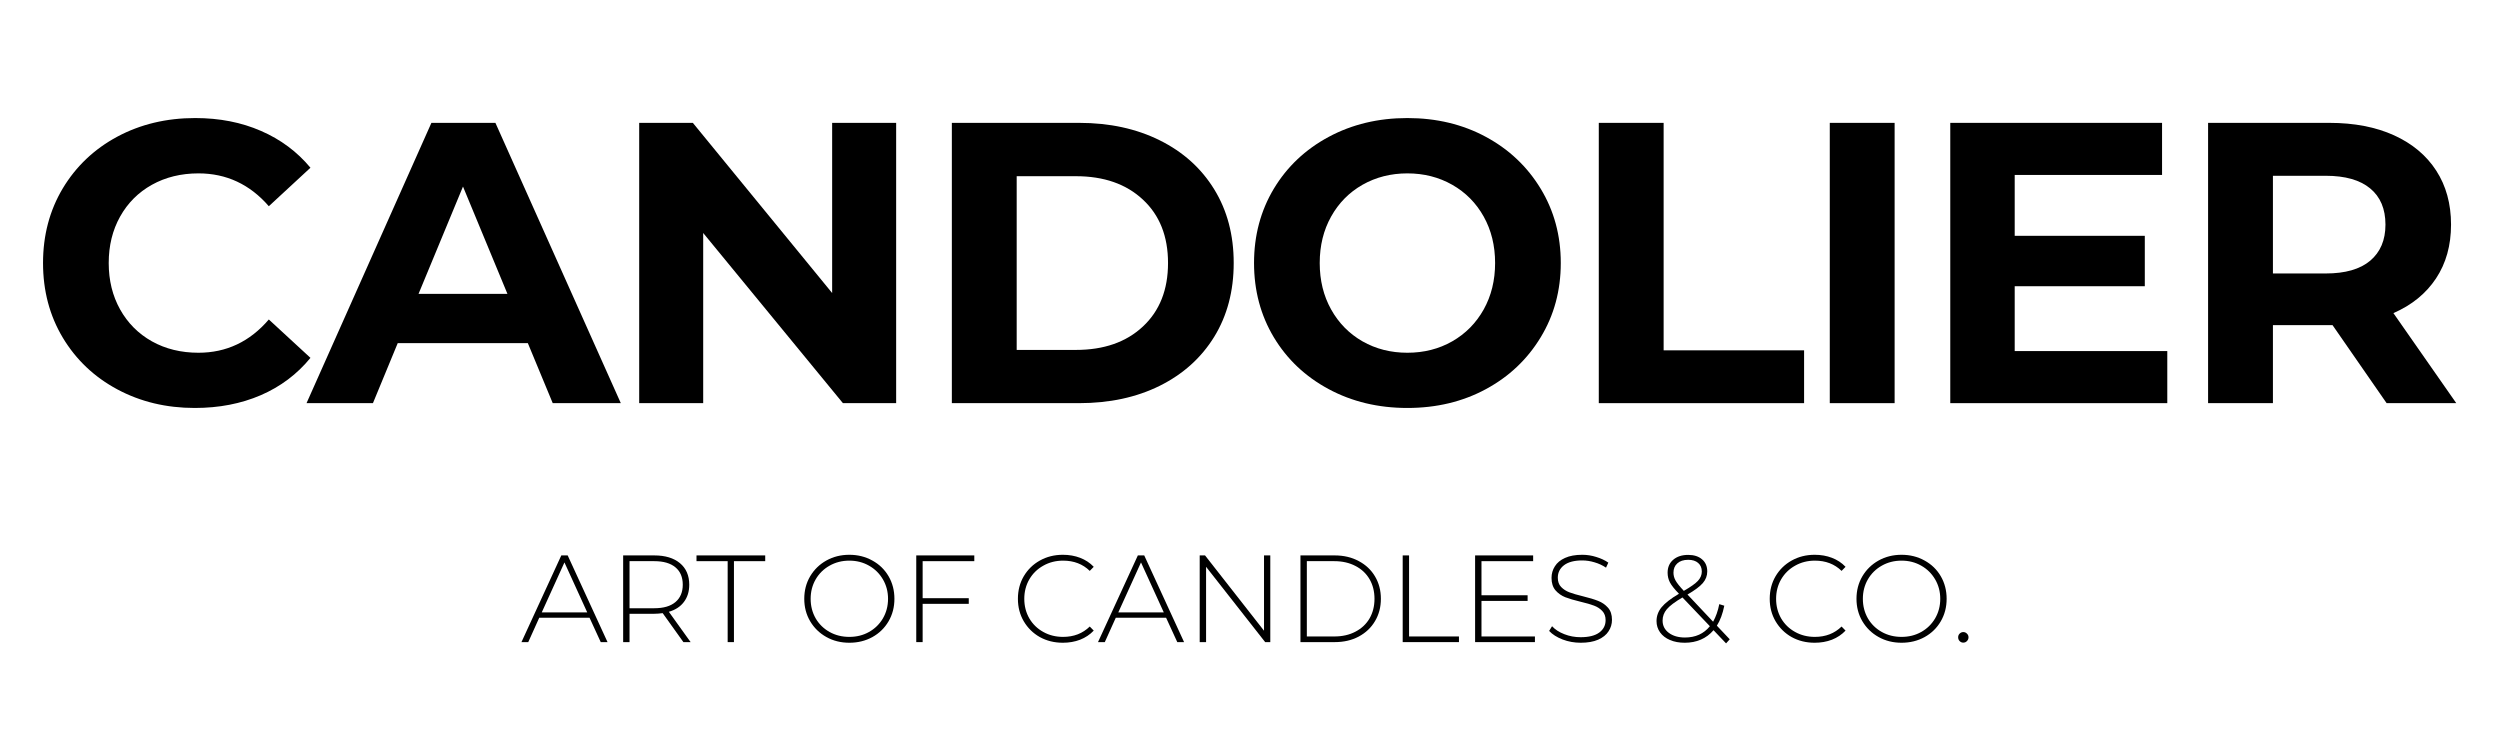
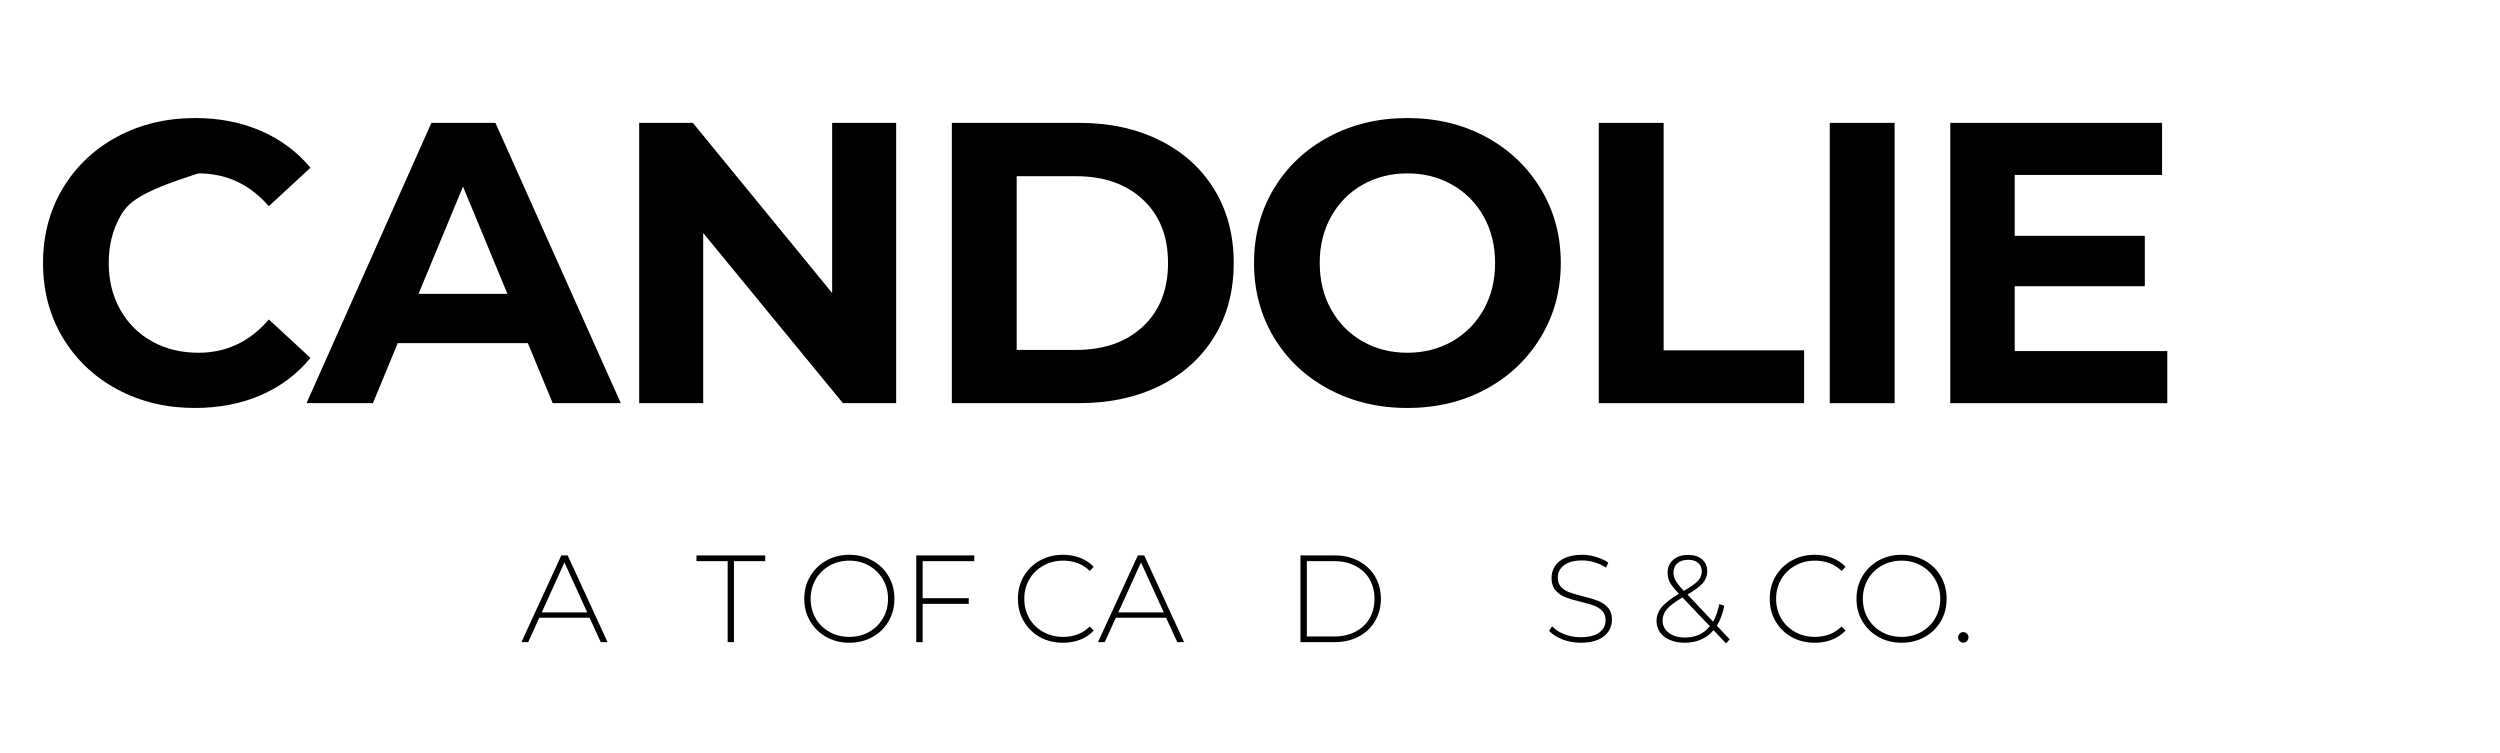
<svg xmlns="http://www.w3.org/2000/svg" version="1.0" preserveAspectRatio="xMidYMid meet" height="150" viewBox="0 0 373.5 112.5" zoomAndPan="magnify" width="498">
  <defs>
    <g />
    <clipPath id="d7325c6d38">
      <rect height="73" y="0" width="365" x="0" />
    </clipPath>
  </defs>
  <g transform="matrix(1, 0, 0, 1, 3, 3)">
    <g clip-path="url(#d7325c6d38)">
      <g fill-opacity="1" fill="#000000">
        <g transform="translate(1.101, 57.231)">
          <g>
-             <path d="M 25 0.719 C 20.738 0.719 16.879 -0.207 13.422 -2.062 C 9.973 -3.914 7.258 -6.488 5.281 -9.781 C 3.312 -13.07 2.328 -16.789 2.328 -20.938 C 2.328 -25.082 3.312 -28.801 5.281 -32.094 C 7.258 -35.383 9.973 -37.957 13.422 -39.812 C 16.879 -41.664 20.758 -42.594 25.062 -42.594 C 28.688 -42.594 31.961 -41.953 34.891 -40.672 C 37.828 -39.398 40.289 -37.566 42.281 -35.172 L 36.062 -29.422 C 33.227 -32.691 29.723 -34.328 25.547 -34.328 C 22.953 -34.328 20.633 -33.758 18.594 -32.625 C 16.562 -31.488 14.977 -29.906 13.844 -27.875 C 12.707 -25.844 12.141 -23.531 12.141 -20.938 C 12.141 -18.344 12.707 -16.031 13.844 -14 C 14.977 -11.969 16.562 -10.379 18.594 -9.234 C 20.633 -8.098 22.953 -7.531 25.547 -7.531 C 29.723 -7.531 33.227 -9.188 36.062 -12.5 L 42.281 -6.766 C 40.289 -4.328 37.816 -2.469 34.859 -1.188 C 31.91 0.082 28.625 0.719 25 0.719 Z M 25 0.719" />
+             <path d="M 25 0.719 C 20.738 0.719 16.879 -0.207 13.422 -2.062 C 9.973 -3.914 7.258 -6.488 5.281 -9.781 C 3.312 -13.07 2.328 -16.789 2.328 -20.938 C 2.328 -25.082 3.312 -28.801 5.281 -32.094 C 7.258 -35.383 9.973 -37.957 13.422 -39.812 C 16.879 -41.664 20.758 -42.594 25.062 -42.594 C 28.688 -42.594 31.961 -41.953 34.891 -40.672 C 37.828 -39.398 40.289 -37.566 42.281 -35.172 L 36.062 -29.422 C 33.227 -32.691 29.723 -34.328 25.547 -34.328 C 16.562 -31.488 14.977 -29.906 13.844 -27.875 C 12.707 -25.844 12.141 -23.531 12.141 -20.938 C 12.141 -18.344 12.707 -16.031 13.844 -14 C 14.977 -11.969 16.562 -10.379 18.594 -9.234 C 20.633 -8.098 22.953 -7.531 25.547 -7.531 C 29.723 -7.531 33.227 -9.188 36.062 -12.5 L 42.281 -6.766 C 40.289 -4.328 37.816 -2.469 34.859 -1.188 C 31.91 0.082 28.625 0.719 25 0.719 Z M 25 0.719" />
          </g>
        </g>
      </g>
      <g fill-opacity="1" fill="#000000">
        <g transform="translate(43.327, 57.231)">
          <g>
            <path d="M 32.531 -8.969 L 13.094 -8.969 L 9.391 0 L -0.531 0 L 18.125 -41.875 L 27.688 -41.875 L 46.422 0 L 36.25 0 Z M 29.484 -16.328 L 22.844 -32.359 L 16.203 -16.328 Z M 29.484 -16.328" />
          </g>
        </g>
      </g>
      <g fill-opacity="1" fill="#000000">
        <g transform="translate(87.526, 57.231)">
          <g>
            <path d="M 43.359 -41.875 L 43.359 0 L 35.406 0 L 14.531 -25.422 L 14.531 0 L 4.969 0 L 4.969 -41.875 L 12.984 -41.875 L 33.797 -16.453 L 33.797 -41.875 Z M 43.359 -41.875" />
          </g>
        </g>
      </g>
      <g fill-opacity="1" fill="#000000">
        <g transform="translate(134.237, 57.231)">
          <g>
            <path d="M 4.969 -41.875 L 23.984 -41.875 C 28.523 -41.875 32.539 -41.004 36.031 -39.266 C 39.52 -37.535 42.234 -35.094 44.172 -31.938 C 46.109 -28.789 47.078 -25.125 47.078 -20.938 C 47.078 -16.75 46.109 -13.078 44.172 -9.922 C 42.234 -6.773 39.52 -4.332 36.031 -2.594 C 32.539 -0.863 28.523 0 23.984 0 L 4.969 0 Z M 23.5 -7.953 C 27.688 -7.953 31.023 -9.117 33.516 -11.453 C 36.016 -13.785 37.266 -16.945 37.266 -20.938 C 37.266 -24.926 36.016 -28.082 33.516 -30.406 C 31.023 -32.738 27.688 -33.906 23.5 -33.906 L 14.656 -33.906 L 14.656 -7.953 Z M 23.5 -7.953" />
          </g>
        </g>
      </g>
      <g fill-opacity="1" fill="#000000">
        <g transform="translate(182.025, 57.231)">
          <g>
            <path d="M 25.234 0.719 C 20.891 0.719 16.973 -0.219 13.484 -2.094 C 9.992 -3.969 7.258 -6.551 5.281 -9.844 C 3.312 -13.133 2.328 -16.832 2.328 -20.938 C 2.328 -25.039 3.312 -28.738 5.281 -32.031 C 7.258 -35.32 9.992 -37.906 13.484 -39.781 C 16.973 -41.656 20.891 -42.594 25.234 -42.594 C 29.586 -42.594 33.5 -41.656 36.969 -39.781 C 40.438 -37.906 43.164 -35.32 45.156 -32.031 C 47.156 -28.738 48.156 -25.039 48.156 -20.938 C 48.156 -16.832 47.156 -13.133 45.156 -9.844 C 43.164 -6.551 40.438 -3.969 36.969 -2.094 C 33.5 -0.219 29.586 0.719 25.234 0.719 Z M 25.234 -7.531 C 27.711 -7.531 29.945 -8.098 31.938 -9.234 C 33.938 -10.379 35.504 -11.969 36.641 -14 C 37.773 -16.031 38.344 -18.344 38.344 -20.938 C 38.344 -23.531 37.773 -25.844 36.641 -27.875 C 35.504 -29.906 33.938 -31.488 31.938 -32.625 C 29.945 -33.758 27.711 -34.328 25.234 -34.328 C 22.766 -34.328 20.531 -33.758 18.531 -32.625 C 16.539 -31.488 14.977 -29.906 13.844 -27.875 C 12.707 -25.844 12.141 -23.531 12.141 -20.938 C 12.141 -18.344 12.707 -16.031 13.844 -14 C 14.977 -11.969 16.539 -10.379 18.531 -9.234 C 20.531 -8.098 22.766 -7.531 25.234 -7.531 Z M 25.234 -7.531" />
          </g>
        </g>
      </g>
      <g fill-opacity="1" fill="#000000">
        <g transform="translate(230.89, 57.231)">
          <g>
            <path d="M 4.969 -41.875 L 14.656 -41.875 L 14.656 -7.891 L 35.641 -7.891 L 35.641 0 L 4.969 0 Z M 4.969 -41.875" />
          </g>
        </g>
      </g>
      <g fill-opacity="1" fill="#000000">
        <g transform="translate(265.4, 57.231)">
          <g>
            <path d="M 4.969 -41.875 L 14.656 -41.875 L 14.656 0 L 4.969 0 Z M 4.969 -41.875" />
          </g>
        </g>
      </g>
      <g fill-opacity="1" fill="#000000">
        <g transform="translate(283.402, 57.231)">
          <g>
            <path d="M 37.391 -7.781 L 37.391 0 L 4.969 0 L 4.969 -41.875 L 36.609 -41.875 L 36.609 -34.094 L 14.594 -34.094 L 14.594 -25 L 34.031 -25 L 34.031 -17.469 L 14.594 -17.469 L 14.594 -7.781 Z M 37.391 -7.781" />
          </g>
        </g>
      </g>
      <g fill-opacity="1" fill="#000000">
        <g transform="translate(321.919, 57.231)">
          <g>
-             <path d="M 31.641 0 L 23.562 -11.656 L 14.656 -11.656 L 14.656 0 L 4.969 0 L 4.969 -41.875 L 23.094 -41.875 C 26.801 -41.875 30.02 -41.254 32.75 -40.016 C 35.477 -38.773 37.578 -37.02 39.047 -34.75 C 40.523 -32.477 41.266 -29.785 41.266 -26.672 C 41.266 -23.566 40.516 -20.883 39.016 -18.625 C 37.523 -16.375 35.406 -14.648 32.656 -13.453 L 42.047 0 Z M 31.469 -26.672 C 31.469 -29.023 30.707 -30.828 29.188 -32.078 C 27.676 -33.336 25.461 -33.969 22.547 -33.969 L 14.656 -33.969 L 14.656 -19.375 L 22.547 -19.375 C 25.461 -19.375 27.676 -20.008 29.188 -21.281 C 30.707 -22.562 31.469 -24.359 31.469 -26.672 Z M 31.469 -26.672" />
-           </g>
+             </g>
        </g>
      </g>
    </g>
  </g>
  <g fill-opacity="1" fill="#000000">
    <g transform="translate(77.812, 95.932)">
      <g>
        <path d="M 10.266 -3.641 L 2.75 -3.641 L 1.109 0 L 0.094 0 L 6.047 -12.953 L 7 -12.953 L 12.953 0 L 11.938 0 Z M 9.922 -4.438 L 6.516 -11.906 L 3.125 -4.438 Z M 9.922 -4.438" />
      </g>
    </g>
  </g>
  <g fill-opacity="1" fill="#000000">
    <g transform="translate(90.849, 95.932)">
      <g>
-         <path d="M 11.25 0 L 8.156 -4.328 C 7.695 -4.266 7.281 -4.234 6.906 -4.234 L 3.203 -4.234 L 3.203 0 L 2.25 0 L 2.25 -12.953 L 6.906 -12.953 C 8.531 -12.953 9.805 -12.566 10.734 -11.797 C 11.66 -11.023 12.125 -9.953 12.125 -8.578 C 12.125 -7.555 11.859 -6.695 11.328 -6 C 10.805 -5.301 10.055 -4.812 9.078 -4.531 L 12.328 0 Z M 6.906 -5.062 C 8.281 -5.062 9.332 -5.367 10.062 -5.984 C 10.789 -6.598 11.156 -7.461 11.156 -8.578 C 11.156 -9.703 10.789 -10.566 10.062 -11.172 C 9.332 -11.785 8.281 -12.094 6.906 -12.094 L 3.203 -12.094 L 3.203 -5.062 Z M 6.906 -5.062" />
-       </g>
+         </g>
    </g>
  </g>
  <g fill-opacity="1" fill="#000000">
    <g transform="translate(103.979, 95.932)">
      <g>
        <path d="M 4.734 -12.094 L 0.078 -12.094 L 0.078 -12.953 L 10.344 -12.953 L 10.344 -12.094 L 5.672 -12.094 L 5.672 0 L 4.734 0 Z M 4.734 -12.094" />
      </g>
    </g>
  </g>
  <g fill-opacity="1" fill="#000000">
    <g transform="translate(114.39, 95.932)">
      <g />
    </g>
  </g>
  <g fill-opacity="1" fill="#000000">
    <g transform="translate(119.142, 95.932)">
      <g>
        <path d="M 7.75 0.094 C 6.477 0.094 5.332 -0.191 4.312 -0.766 C 3.289 -1.336 2.484 -2.125 1.891 -3.125 C 1.305 -4.125 1.016 -5.238 1.016 -6.469 C 1.016 -7.707 1.305 -8.828 1.891 -9.828 C 2.484 -10.828 3.289 -11.613 4.312 -12.188 C 5.332 -12.758 6.477 -13.047 7.75 -13.047 C 9.02 -13.047 10.164 -12.758 11.188 -12.188 C 12.219 -11.625 13.023 -10.844 13.609 -9.844 C 14.191 -8.844 14.484 -7.719 14.484 -6.469 C 14.484 -5.227 14.191 -4.109 13.609 -3.109 C 13.023 -2.109 12.219 -1.32 11.188 -0.75 C 10.164 -0.188 9.02 0.094 7.75 0.094 Z M 7.75 -0.781 C 8.832 -0.781 9.812 -1.023 10.688 -1.516 C 11.562 -2.004 12.254 -2.68 12.766 -3.547 C 13.273 -4.422 13.531 -5.395 13.531 -6.469 C 13.531 -7.539 13.273 -8.508 12.766 -9.375 C 12.254 -10.25 11.562 -10.93 10.688 -11.422 C 9.812 -11.922 8.832 -12.172 7.75 -12.172 C 6.664 -12.172 5.68 -11.922 4.797 -11.422 C 3.922 -10.93 3.227 -10.25 2.719 -9.375 C 2.219 -8.508 1.969 -7.539 1.969 -6.469 C 1.969 -5.395 2.219 -4.422 2.719 -3.547 C 3.227 -2.68 3.922 -2.004 4.797 -1.516 C 5.68 -1.023 6.664 -0.781 7.75 -0.781 Z M 7.75 -0.781" />
      </g>
    </g>
  </g>
  <g fill-opacity="1" fill="#000000">
    <g transform="translate(134.639, 95.932)">
      <g>
        <path d="M 3.203 -12.094 L 3.203 -6.562 L 10.094 -6.562 L 10.094 -5.719 L 3.203 -5.719 L 3.203 0 L 2.25 0 L 2.25 -12.953 L 10.922 -12.953 L 10.922 -12.094 Z M 3.203 -12.094" />
      </g>
    </g>
  </g>
  <g fill-opacity="1" fill="#000000">
    <g transform="translate(146.307, 95.932)">
      <g />
    </g>
  </g>
  <g fill-opacity="1" fill="#000000">
    <g transform="translate(151.06, 95.932)">
      <g>
        <path d="M 7.734 0.094 C 6.461 0.094 5.316 -0.188 4.297 -0.75 C 3.285 -1.32 2.484 -2.109 1.891 -3.109 C 1.305 -4.109 1.016 -5.227 1.016 -6.469 C 1.016 -7.719 1.305 -8.844 1.891 -9.844 C 2.484 -10.844 3.285 -11.625 4.297 -12.188 C 5.316 -12.758 6.461 -13.047 7.734 -13.047 C 8.672 -13.047 9.531 -12.895 10.312 -12.594 C 11.102 -12.289 11.781 -11.844 12.344 -11.25 L 11.75 -10.641 C 10.707 -11.66 9.379 -12.172 7.766 -12.172 C 6.68 -12.172 5.695 -11.922 4.812 -11.422 C 3.926 -10.93 3.227 -10.25 2.719 -9.375 C 2.219 -8.508 1.969 -7.539 1.969 -6.469 C 1.969 -5.395 2.219 -4.422 2.719 -3.547 C 3.227 -2.68 3.926 -2.004 4.812 -1.516 C 5.695 -1.023 6.68 -0.781 7.766 -0.781 C 9.367 -0.781 10.695 -1.297 11.75 -2.328 L 12.344 -1.719 C 11.781 -1.125 11.102 -0.672 10.312 -0.359 C 9.52 -0.055 8.66 0.094 7.734 0.094 Z M 7.734 0.094" />
      </g>
    </g>
  </g>
  <g fill-opacity="1" fill="#000000">
    <g transform="translate(163.948, 95.932)">
      <g>
        <path d="M 10.266 -3.641 L 2.75 -3.641 L 1.109 0 L 0.094 0 L 6.047 -12.953 L 7 -12.953 L 12.953 0 L 11.938 0 Z M 9.922 -4.438 L 6.516 -11.906 L 3.125 -4.438 Z M 9.922 -4.438" />
      </g>
    </g>
  </g>
  <g fill-opacity="1" fill="#000000">
    <g transform="translate(176.985, 95.932)">
      <g>
-         <path d="M 12.797 -12.953 L 12.797 0 L 12.031 0 L 3.203 -11.25 L 3.203 0 L 2.25 0 L 2.25 -12.953 L 3.047 -12.953 L 11.859 -1.703 L 11.859 -12.953 Z M 12.797 -12.953" />
-       </g>
+         </g>
    </g>
  </g>
  <g fill-opacity="1" fill="#000000">
    <g transform="translate(192.038, 95.932)">
      <g>
        <path d="M 2.25 -12.953 L 7.375 -12.953 C 8.719 -12.953 9.91 -12.672 10.953 -12.109 C 12.004 -11.555 12.816 -10.789 13.391 -9.812 C 13.973 -8.832 14.266 -7.719 14.266 -6.469 C 14.266 -5.227 13.973 -4.117 13.391 -3.141 C 12.816 -2.16 12.004 -1.391 10.953 -0.828 C 9.91 -0.273 8.719 0 7.375 0 L 2.25 0 Z M 7.312 -0.844 C 8.508 -0.844 9.562 -1.082 10.469 -1.562 C 11.383 -2.039 12.086 -2.703 12.578 -3.547 C 13.066 -4.398 13.312 -5.375 13.312 -6.469 C 13.312 -7.57 13.066 -8.547 12.578 -9.391 C 12.086 -10.242 11.383 -10.906 10.469 -11.375 C 9.562 -11.852 8.508 -12.094 7.312 -12.094 L 3.203 -12.094 L 3.203 -0.844 Z M 7.312 -0.844" />
      </g>
    </g>
  </g>
  <g fill-opacity="1" fill="#000000">
    <g transform="translate(207.312, 95.932)">
      <g>
-         <path d="M 2.25 -12.953 L 3.203 -12.953 L 3.203 -0.844 L 10.656 -0.844 L 10.656 0 L 2.25 0 Z M 2.25 -12.953" />
-       </g>
+         </g>
    </g>
  </g>
  <g fill-opacity="1" fill="#000000">
    <g transform="translate(218.13, 95.932)">
      <g>
-         <path d="M 11.188 -0.844 L 11.188 0 L 2.25 0 L 2.25 -12.953 L 10.922 -12.953 L 10.922 -12.094 L 3.203 -12.094 L 3.203 -7 L 10.094 -7 L 10.094 -6.156 L 3.203 -6.156 L 3.203 -0.844 Z M 11.188 -0.844" />
-       </g>
+         </g>
    </g>
  </g>
  <g fill-opacity="1" fill="#000000">
    <g transform="translate(230.502, 95.932)">
      <g>
        <path d="M 5.656 0.094 C 4.707 0.094 3.805 -0.066 2.953 -0.391 C 2.098 -0.723 1.426 -1.148 0.938 -1.672 L 1.375 -2.375 C 1.82 -1.883 2.43 -1.488 3.203 -1.188 C 3.973 -0.883 4.785 -0.734 5.641 -0.734 C 6.879 -0.734 7.812 -0.969 8.438 -1.438 C 9.062 -1.906 9.375 -2.52 9.375 -3.281 C 9.375 -3.852 9.207 -4.312 8.875 -4.656 C 8.539 -5.008 8.129 -5.273 7.641 -5.453 C 7.148 -5.641 6.484 -5.832 5.641 -6.031 C 4.691 -6.258 3.93 -6.484 3.359 -6.703 C 2.785 -6.93 2.297 -7.273 1.891 -7.734 C 1.492 -8.203 1.297 -8.82 1.297 -9.594 C 1.297 -10.227 1.461 -10.805 1.797 -11.328 C 2.129 -11.859 2.633 -12.273 3.312 -12.578 C 4 -12.891 4.859 -13.047 5.891 -13.047 C 6.598 -13.047 7.297 -12.938 7.984 -12.719 C 8.68 -12.508 9.281 -12.227 9.781 -11.875 L 9.438 -11.125 C 8.914 -11.477 8.344 -11.742 7.719 -11.922 C 7.102 -12.109 6.492 -12.203 5.891 -12.203 C 4.691 -12.203 3.781 -11.961 3.156 -11.484 C 2.539 -11.004 2.234 -10.383 2.234 -9.625 C 2.234 -9.039 2.398 -8.578 2.734 -8.234 C 3.066 -7.891 3.477 -7.625 3.969 -7.438 C 4.469 -7.25 5.145 -7.051 6 -6.844 C 6.945 -6.613 7.703 -6.383 8.266 -6.156 C 8.836 -5.938 9.32 -5.602 9.719 -5.156 C 10.125 -4.707 10.328 -4.098 10.328 -3.328 C 10.328 -2.703 10.156 -2.129 9.812 -1.609 C 9.477 -1.086 8.957 -0.672 8.25 -0.359 C 7.551 -0.055 6.688 0.094 5.656 0.094 Z M 5.656 0.094" />
      </g>
    </g>
  </g>
  <g fill-opacity="1" fill="#000000">
    <g transform="translate(241.763, 95.932)">
      <g />
    </g>
  </g>
  <g fill-opacity="1" fill="#000000">
    <g transform="translate(246.516, 95.932)">
      <g>
        <path d="M 11.359 0.188 L 9.484 -1.781 C 8.953 -1.156 8.32 -0.688 7.594 -0.375 C 6.875 -0.062 6.07 0.094 5.188 0.094 C 4.363 0.094 3.629 -0.039 2.984 -0.312 C 2.348 -0.582 1.852 -0.961 1.5 -1.453 C 1.145 -1.953 0.969 -2.516 0.969 -3.141 C 0.969 -3.898 1.219 -4.586 1.719 -5.203 C 2.227 -5.828 3.094 -6.5 4.312 -7.219 L 4.297 -7.25 C 3.648 -7.914 3.207 -8.473 2.969 -8.922 C 2.738 -9.367 2.625 -9.852 2.625 -10.375 C 2.625 -11.176 2.898 -11.816 3.453 -12.297 C 4.016 -12.785 4.766 -13.031 5.703 -13.031 C 6.578 -13.031 7.27 -12.805 7.781 -12.359 C 8.289 -11.922 8.547 -11.32 8.547 -10.562 C 8.547 -9.914 8.328 -9.336 7.891 -8.828 C 7.453 -8.316 6.688 -7.742 5.594 -7.109 L 9.422 -3.047 C 9.836 -3.785 10.145 -4.66 10.344 -5.672 L 11.094 -5.438 C 10.852 -4.238 10.484 -3.242 9.984 -2.453 L 11.906 -0.422 Z M 3.5 -10.375 C 3.5 -9.969 3.602 -9.578 3.812 -9.203 C 4.02 -8.828 4.43 -8.312 5.047 -7.656 C 6.078 -8.25 6.781 -8.75 7.156 -9.156 C 7.539 -9.57 7.734 -10.035 7.734 -10.547 C 7.734 -11.086 7.551 -11.516 7.188 -11.828 C 6.832 -12.141 6.336 -12.297 5.703 -12.297 C 5.004 -12.297 4.461 -12.117 4.078 -11.766 C 3.691 -11.422 3.5 -10.957 3.5 -10.375 Z M 5.219 -0.688 C 6.789 -0.688 8.031 -1.25 8.938 -2.375 L 4.844 -6.672 C 3.707 -6.004 2.926 -5.414 2.5 -4.906 C 2.082 -4.406 1.875 -3.844 1.875 -3.219 C 1.875 -2.469 2.18 -1.859 2.797 -1.391 C 3.422 -0.922 4.227 -0.688 5.219 -0.688 Z M 5.219 -0.688" />
      </g>
    </g>
  </g>
  <g fill-opacity="1" fill="#000000">
    <g transform="translate(258.628, 95.932)">
      <g />
    </g>
  </g>
  <g fill-opacity="1" fill="#000000">
    <g transform="translate(263.381, 95.932)">
      <g>
        <path d="M 7.734 0.094 C 6.461 0.094 5.316 -0.188 4.297 -0.75 C 3.285 -1.32 2.484 -2.109 1.891 -3.109 C 1.305 -4.109 1.016 -5.227 1.016 -6.469 C 1.016 -7.719 1.305 -8.844 1.891 -9.844 C 2.484 -10.844 3.285 -11.625 4.297 -12.188 C 5.316 -12.758 6.461 -13.047 7.734 -13.047 C 8.672 -13.047 9.531 -12.895 10.312 -12.594 C 11.102 -12.289 11.781 -11.844 12.344 -11.25 L 11.75 -10.641 C 10.707 -11.66 9.379 -12.172 7.766 -12.172 C 6.68 -12.172 5.695 -11.922 4.812 -11.422 C 3.926 -10.93 3.227 -10.25 2.719 -9.375 C 2.219 -8.508 1.969 -7.539 1.969 -6.469 C 1.969 -5.395 2.219 -4.422 2.719 -3.547 C 3.227 -2.68 3.926 -2.004 4.812 -1.516 C 5.695 -1.023 6.68 -0.781 7.766 -0.781 C 9.367 -0.781 10.695 -1.297 11.75 -2.328 L 12.344 -1.719 C 11.781 -1.125 11.102 -0.672 10.312 -0.359 C 9.52 -0.055 8.66 0.094 7.734 0.094 Z M 7.734 0.094" />
      </g>
    </g>
  </g>
  <g fill-opacity="1" fill="#000000">
    <g transform="translate(276.343, 95.932)">
      <g>
        <path d="M 7.75 0.094 C 6.477 0.094 5.332 -0.191 4.312 -0.766 C 3.289 -1.336 2.484 -2.125 1.891 -3.125 C 1.305 -4.125 1.016 -5.238 1.016 -6.469 C 1.016 -7.707 1.305 -8.828 1.891 -9.828 C 2.484 -10.828 3.289 -11.613 4.312 -12.188 C 5.332 -12.758 6.477 -13.047 7.75 -13.047 C 9.02 -13.047 10.164 -12.758 11.188 -12.188 C 12.219 -11.625 13.023 -10.844 13.609 -9.844 C 14.191 -8.844 14.484 -7.719 14.484 -6.469 C 14.484 -5.227 14.191 -4.109 13.609 -3.109 C 13.023 -2.109 12.219 -1.32 11.188 -0.75 C 10.164 -0.188 9.02 0.094 7.75 0.094 Z M 7.75 -0.781 C 8.832 -0.781 9.812 -1.023 10.688 -1.516 C 11.562 -2.004 12.254 -2.68 12.766 -3.547 C 13.273 -4.422 13.531 -5.395 13.531 -6.469 C 13.531 -7.539 13.273 -8.508 12.766 -9.375 C 12.254 -10.25 11.562 -10.93 10.688 -11.422 C 9.812 -11.922 8.832 -12.172 7.75 -12.172 C 6.664 -12.172 5.68 -11.922 4.797 -11.422 C 3.922 -10.93 3.227 -10.25 2.719 -9.375 C 2.219 -8.508 1.969 -7.539 1.969 -6.469 C 1.969 -5.395 2.219 -4.422 2.719 -3.547 C 3.227 -2.68 3.922 -2.004 4.797 -1.516 C 5.68 -1.023 6.664 -0.781 7.75 -0.781 Z M 7.75 -0.781" />
      </g>
    </g>
  </g>
  <g fill-opacity="1" fill="#000000">
    <g transform="translate(291.47, 95.932)">
      <g>
        <path d="M 1.844 0.078 C 1.633 0.078 1.453 0 1.297 -0.156 C 1.148 -0.312 1.078 -0.5 1.078 -0.719 C 1.078 -0.938 1.148 -1.117 1.297 -1.266 C 1.453 -1.422 1.633 -1.5 1.844 -1.5 C 2.062 -1.5 2.242 -1.422 2.391 -1.266 C 2.547 -1.117 2.625 -0.938 2.625 -0.719 C 2.625 -0.5 2.547 -0.312 2.391 -0.156 C 2.242 0 2.062 0.078 1.844 0.078 Z M 1.844 0.078" />
      </g>
    </g>
  </g>
</svg>